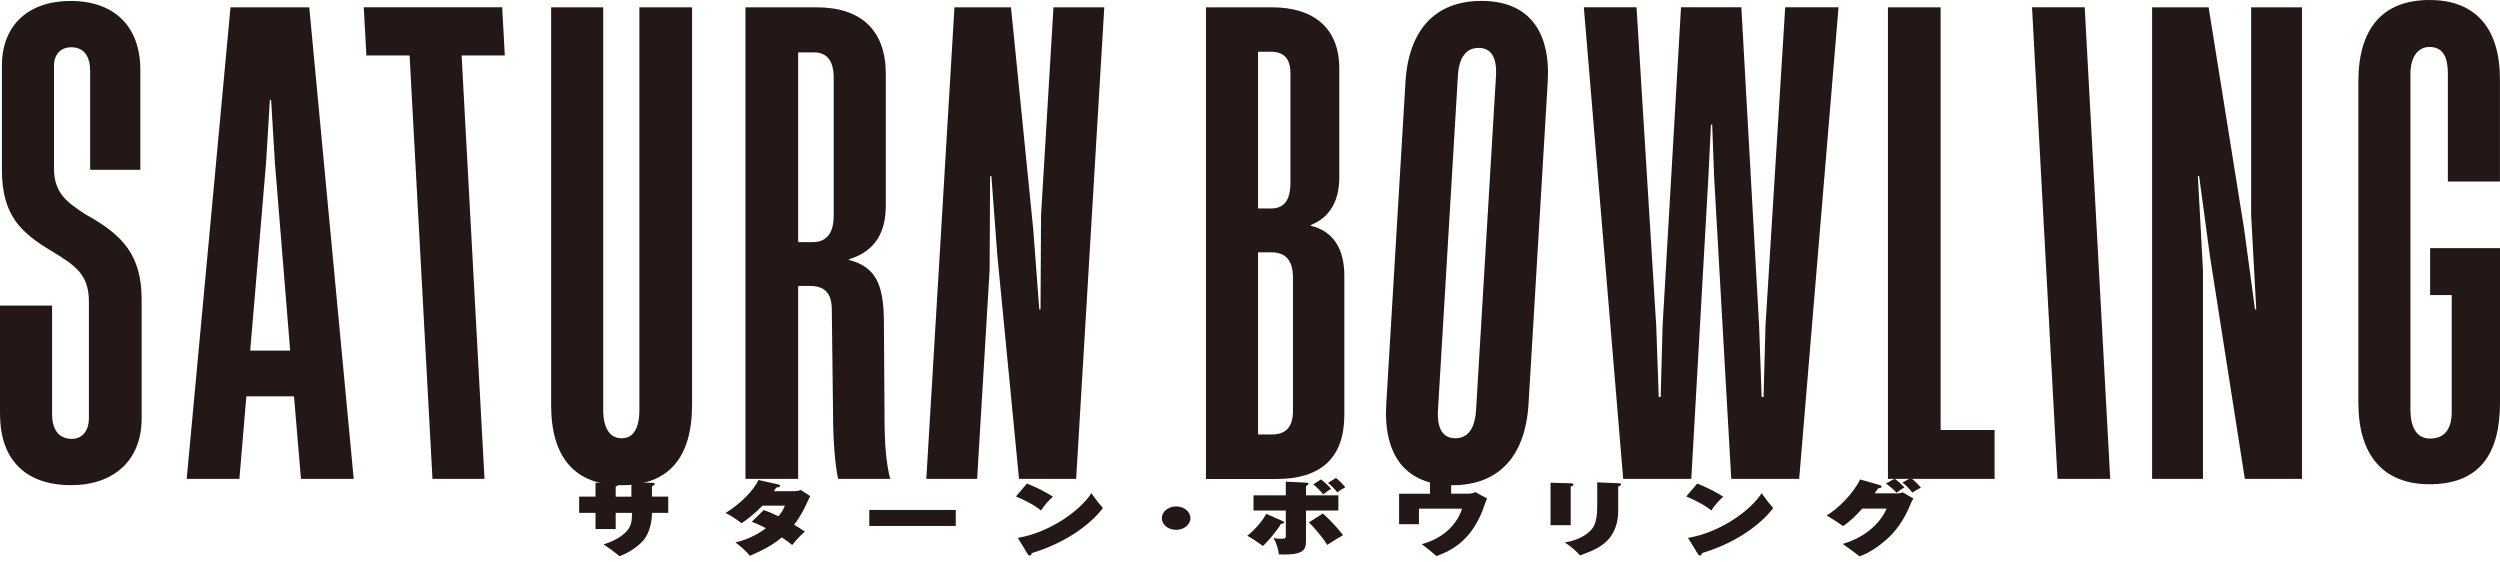
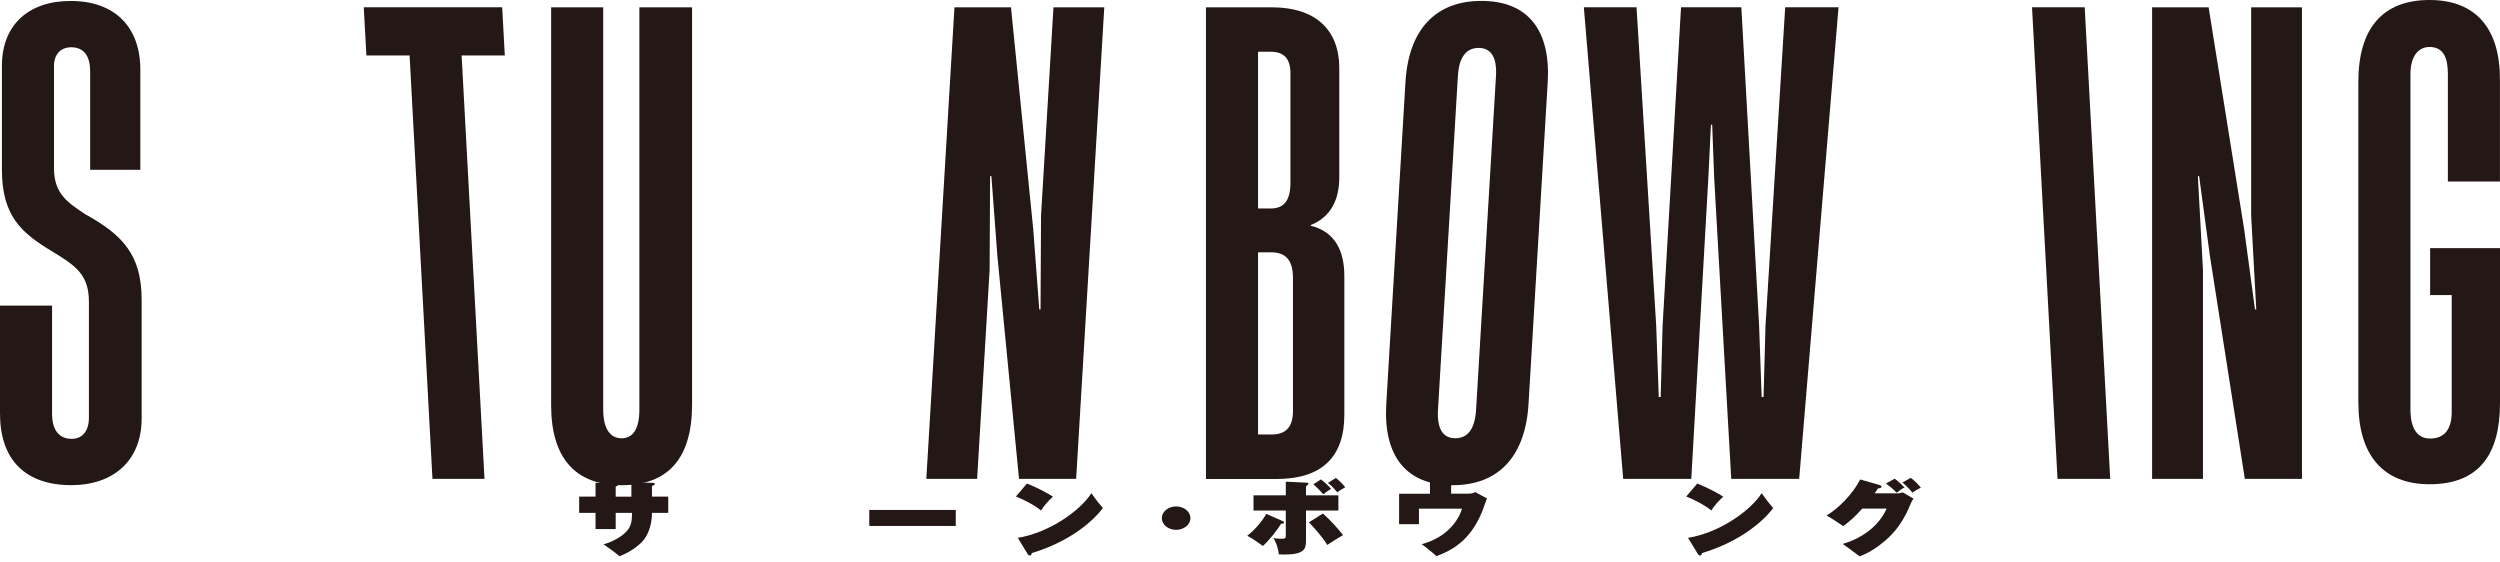
<svg xmlns="http://www.w3.org/2000/svg" width="280" height="63" viewBox="0 0 280 63" fill="none">
  <path d="M0 46.38V34.227H5.833V46.38C5.833 47.873 6.405 49.151 8.04 49.151C9.251 49.151 9.958 48.23 9.958 46.804V33.797C9.958 30.743 8.464 29.748 5.76 28.108C2.348 26.055 0.215 24.132 0.215 19.014V7.358C0.215 2.737 3.27 0.107 7.893 0.107C12.939 0.107 15.785 3.094 15.717 7.997V19.014H10.099V7.997C10.099 6.362 9.46 5.294 7.966 5.294C6.755 5.294 6.048 6.147 6.048 7.352V18.866C6.048 21.711 7.615 22.707 9.533 23.985C13.799 26.332 15.864 28.605 15.864 33.582V46.872C15.864 51.566 12.736 54.337 7.972 54.337C2.925 54.337 0.006 51.566 0.006 46.375L0 46.38Z" fill="#231815" />
-   <path d="M33.709 53.63L32.928 44.389H27.593L26.812 53.63H20.911L25.817 0.82H34.637L39.616 53.636H33.715L33.709 53.63ZM28.017 39.271H32.498L30.79 18.227L30.365 11.192H30.224L29.8 18.227L28.023 39.271H28.017Z" fill="#231815" />
  <path d="M48.437 53.63L45.874 6.215H41.036L40.742 0.814H56.244L56.539 6.215H51.701L54.264 53.63H48.431H48.437Z" fill="#231815" />
  <path d="M61.727 45.385V0.82H67.56V45.888C67.56 48.02 68.341 49.089 69.62 49.089C70.898 49.089 71.611 48.02 71.611 45.888V0.82H77.512V45.317C77.512 51.357 74.808 54.343 69.62 54.343C64.431 54.343 61.727 51.289 61.727 45.385Z" fill="#231815" />
-   <path d="M83.492 53.63V0.82H91.458C96.505 0.82 99.21 3.45 99.21 8.285V23.001C99.21 25.987 98.072 28.119 95.085 29.041V29.114C98.14 29.895 98.927 31.959 98.995 35.725L99.068 46.884C99.068 49.87 99.283 52.075 99.707 53.636H93.874C93.591 52.426 93.303 49.728 93.303 46.386L93.161 34.657C93.161 32.881 92.381 32.027 90.746 32.027H89.393V53.636H83.492V53.63ZM89.393 27.118H91.028C92.448 27.118 93.376 26.264 93.376 24.132V8.709C93.376 6.792 92.596 5.865 91.17 5.865H89.393V27.118Z" fill="#231815" />
  <path d="M103.748 53.63L106.899 0.82H113.23L115.725 25.698L116.398 34.657H116.54L116.596 24.137L117.988 0.82H123.68L120.529 53.636H114.13L111.708 28.684L111.035 19.726H110.893L110.837 30.245L109.439 53.63H103.748Z" fill="#231815" />
  <path d="M135.069 53.63V0.82H142.464C147.228 0.82 150 3.235 150 7.646V19.873C150 22.22 149.146 24.279 146.798 25.206V25.28C149.429 25.919 150.566 27.983 150.566 30.896V46.465C150.566 51.086 148.15 53.647 142.956 53.647H135.063L135.069 53.63ZM140.902 23.351H142.322C143.89 23.351 144.529 22.356 144.529 20.439V8.212C144.529 6.577 143.816 5.797 142.322 5.797H140.902V23.357V23.351ZM140.902 48.659H142.464C144.031 48.659 144.812 47.805 144.812 46.03V31.105C144.812 29.114 143.958 28.26 142.396 28.26H140.902V48.659Z" fill="#231815" />
  <path d="M155.262 45.243L157.412 9.201C157.757 3.371 160.728 0.102 165.921 0.102C171.115 0.102 173.69 3.371 173.345 9.201L171.195 45.243C170.849 51.074 167.879 54.343 162.685 54.343C157.491 54.343 154.917 51.074 155.262 45.243ZM165.322 45.883L167.551 8.494C167.675 6.362 166.957 5.367 165.605 5.367C164.252 5.367 163.409 6.362 163.285 8.494L161.056 45.883C160.926 48.088 161.644 49.084 162.996 49.084C164.349 49.084 165.192 48.088 165.322 45.883Z" fill="#231815" />
  <path d="M181.797 53.63L177.39 0.814H183.291L185.497 36.5L185.78 44.463H185.995L186.21 36.5L188.275 0.814H195.031L197.022 36.5L197.305 44.463H197.52L197.735 36.5L199.942 0.814H205.916L201.509 53.63H193.899L191.981 19.794L191.766 13.963H191.625L191.342 19.794L189.424 53.63H181.814H181.797Z" fill="#231815" />
-   <path d="M211.45 53.63V0.82H217.351V48.162H223.394V53.636H211.444L211.45 53.63Z" fill="#231815" />
  <path d="M230.443 53.63L227.586 0.814H233.487L236.344 53.63H230.443Z" fill="#231815" />
  <path d="M241.035 53.63V0.82H247.366L251.349 25.698L252.56 34.657H252.701L252.13 24.137V0.82H257.821V53.636H251.422L247.513 28.684L246.302 19.726H246.161L246.732 30.245V53.63H241.04H241.035Z" fill="#231815" />
  <path d="M264.135 45.136V9.167C264.135 3.195 266.84 0 272.102 0C277.363 0 279.994 3.269 279.994 8.885V20.331H274.161V8.246C274.161 6.47 273.663 5.26 272.102 5.26C270.891 5.26 269.969 6.255 269.969 8.313V45.849C269.969 48.122 270.823 49.117 272.175 49.117C273.742 49.117 274.591 48.122 274.591 46.131V33.05H272.175V27.791H280V45.136C280 50.893 277.652 54.236 272.107 54.236C266.913 54.236 264.141 50.967 264.141 45.136H264.135Z" fill="#231815" />
  <path d="M70.706 54.004L73.065 54.077C73.19 54.077 73.331 54.089 73.331 54.213C73.331 54.303 73.252 54.349 73.02 54.439V55.621H74.842V57.442H73.02C73.02 58.505 72.72 59.654 72.154 60.4C71.854 60.79 71 61.667 69.388 62.3C68.81 61.808 68.143 61.328 67.6 60.971C69.348 60.445 70.078 59.614 70.214 59.472C70.757 58.834 70.768 58.262 70.791 57.442H68.958V59.252H66.7V57.442H64.867V55.621H66.7V54.066L68.878 54.123C69.099 54.134 69.235 54.134 69.235 54.275C69.235 54.383 69.099 54.439 68.958 54.496V55.627H70.717V54.009L70.706 54.004Z" fill="#231815" />
-   <path d="M85.541 57.131C85.988 57.284 86.35 57.42 87.187 57.832C87.623 57.306 87.787 56.916 87.911 56.633H85.388C84.398 57.68 83.419 58.364 83.051 58.596C82.429 58.115 81.829 57.742 81.269 57.448C82.893 56.475 84.483 54.846 84.941 53.761L87.153 54.252C87.244 54.27 87.374 54.315 87.374 54.416C87.374 54.547 87.21 54.569 86.927 54.614C86.825 54.795 86.78 54.869 86.672 55.016H88.805C89.094 55.016 89.405 54.988 89.694 54.88L90.752 55.57C90.672 55.7 90.638 55.734 90.508 56.045C90.095 56.956 89.677 57.81 88.941 58.766C89.586 59.15 89.875 59.359 90.141 59.546C89.563 60.021 88.964 60.739 88.726 61.045C88.539 60.881 88.245 60.638 87.561 60.191C86.361 61.192 85.082 61.774 83.979 62.249C83.521 61.667 82.898 61.141 82.367 60.751C84.234 60.332 85.524 59.359 85.778 59.156C84.975 58.737 84.488 58.545 84.2 58.438L85.535 57.126L85.541 57.131Z" fill="#231815" />
  <path d="M107.046 57.114V58.907H97.36V57.114H107.046Z" fill="#231815" />
  <path d="M115.018 54.157C116.166 54.609 117.422 55.276 117.932 55.633C117.473 56.017 116.908 56.662 116.596 57.176C115.742 56.475 114.486 55.893 113.784 55.604L115.018 54.157ZM113.988 60.242C117.592 59.642 121.026 57.148 122.232 55.237C122.775 56.011 123.041 56.345 123.522 56.899C123.312 57.199 121.021 60.293 115.55 61.95C115.527 62.08 115.516 62.215 115.329 62.215C115.205 62.215 115.154 62.136 115.097 62.051L113.994 60.242H113.988Z" fill="#231815" />
  <path d="M133.327 58.03C133.327 58.76 132.602 59.343 131.725 59.343C130.848 59.343 130.124 58.76 130.124 58.03C130.124 57.301 130.86 56.718 131.725 56.718C132.591 56.718 133.327 57.29 133.327 58.03Z" fill="#231815" />
  <path d="M143.601 58.33C143.788 58.409 143.811 58.432 143.811 58.505C143.811 58.653 143.613 58.658 143.477 58.658C143.03 59.433 141.989 60.672 141.451 61.152C141.117 60.898 140.32 60.343 139.692 60.004C140.659 59.269 141.547 58.11 141.813 57.55L143.59 58.33H143.601ZM144.003 53.947L146.272 54.055C146.424 54.066 146.549 54.072 146.549 54.173C146.549 54.264 146.458 54.326 146.272 54.456V55.474H149.898V57.182H146.272V60.564C146.272 61.503 146.062 62.108 143.828 62.108C143.584 62.108 143.426 62.097 143.228 62.091C143.194 61.644 142.985 60.807 142.617 60.264C142.775 60.293 142.985 60.338 143.539 60.338C143.861 60.338 144.009 60.321 144.009 60.027V57.182H140.393V55.474H144.009V53.947H144.003ZM148.161 57.51C149.038 58.268 149.949 59.32 150.419 59.931C150.232 60.032 149.05 60.756 148.648 61.033C148.19 60.23 147.16 59.071 146.6 58.505L148.156 57.516L148.161 57.51ZM147.941 53.698C148.252 53.908 148.806 54.417 149.084 54.756C148.529 55.084 148.337 55.254 148.218 55.367C148.06 55.174 147.415 54.496 147.092 54.247L147.935 53.698H147.941ZM149.621 53.529C149.978 53.794 150.464 54.303 150.668 54.575C150.521 54.648 150.068 54.914 149.78 55.141C149.615 54.931 149.191 54.439 148.733 54.083L149.621 53.529Z" fill="#231815" />
  <path d="M164.36 55.293C164.88 55.293 165.039 55.214 165.226 55.112L166.549 55.83C166.436 56.057 166.08 57.097 165.995 57.306C164.637 60.626 162.538 61.667 160.892 62.283C160.716 62.131 159.726 61.294 159.234 60.949C162.725 60.004 163.636 57.425 163.738 56.973H158.923V58.709H156.699V55.299H160.156V53.868L162.527 53.975C162.651 53.987 162.815 53.987 162.815 54.111C162.815 54.19 162.725 54.23 162.527 54.303V55.293H164.36Z" fill="#231815" />
-   <path d="M175.919 54.128C176.071 54.128 176.23 54.139 176.23 54.275C176.23 54.366 176.162 54.394 175.919 54.513V58.822H173.661V54.066L175.919 54.128ZM181.237 54.111C181.412 54.123 181.559 54.128 181.559 54.247C181.559 54.354 181.503 54.383 181.237 54.501V57.324C181.237 57.578 181.226 59.133 180.213 60.327C179.568 61.079 178.81 61.548 176.954 62.21C176.62 61.791 175.93 61.181 175.262 60.756C176.875 60.513 177.854 59.755 178.21 59.348C178.397 59.139 178.889 58.573 178.889 56.848V54.021L181.237 54.123V54.111Z" fill="#231815" />
  <path d="M190.092 54.157C191.234 54.609 192.496 55.276 193.005 55.633C192.547 56.017 191.981 56.662 191.67 57.176C190.816 56.475 189.56 55.893 188.858 55.604L190.092 54.157ZM189.062 60.242C192.666 59.642 196.1 57.148 197.305 55.237C197.848 56.011 198.12 56.345 198.595 56.899C198.386 57.199 196.095 60.293 190.618 61.95C190.595 62.08 190.584 62.215 190.397 62.215C190.273 62.215 190.222 62.136 190.165 62.051L189.062 60.242Z" fill="#231815" />
  <path d="M212.468 55.265C212.678 55.265 212.915 55.22 213.113 55.146L214.324 55.853C214.177 56.006 214.103 56.181 214.024 56.362C213.215 58.364 212.265 59.574 211.212 60.49C210.358 61.226 209.413 61.893 208.276 62.312C208.129 62.181 206.55 61.028 206.386 60.92C209.736 59.919 210.946 57.793 211.303 56.962H208.576C207.721 57.9 207.252 58.325 206.443 58.924C206.064 58.658 205.006 57.968 204.576 57.731C205.786 57.041 207.546 55.327 208.332 53.698L210.499 54.315C210.613 54.349 210.731 54.394 210.731 54.507C210.731 54.637 210.579 54.671 210.341 54.699C210.132 55.016 210.064 55.118 209.951 55.254H212.463L212.468 55.265ZM212.202 53.608C212.525 53.845 213.068 54.337 213.306 54.592C213.051 54.711 212.593 55.039 212.429 55.191C212.152 54.88 211.608 54.417 211.218 54.157L212.208 53.614L212.202 53.608ZM214.013 53.517C214.426 53.845 214.822 54.224 215.139 54.62C214.782 54.784 214.313 55.084 214.183 55.174C213.792 54.665 213.402 54.303 213.068 54.043L214.013 53.517Z" fill="#231815" />
</svg>